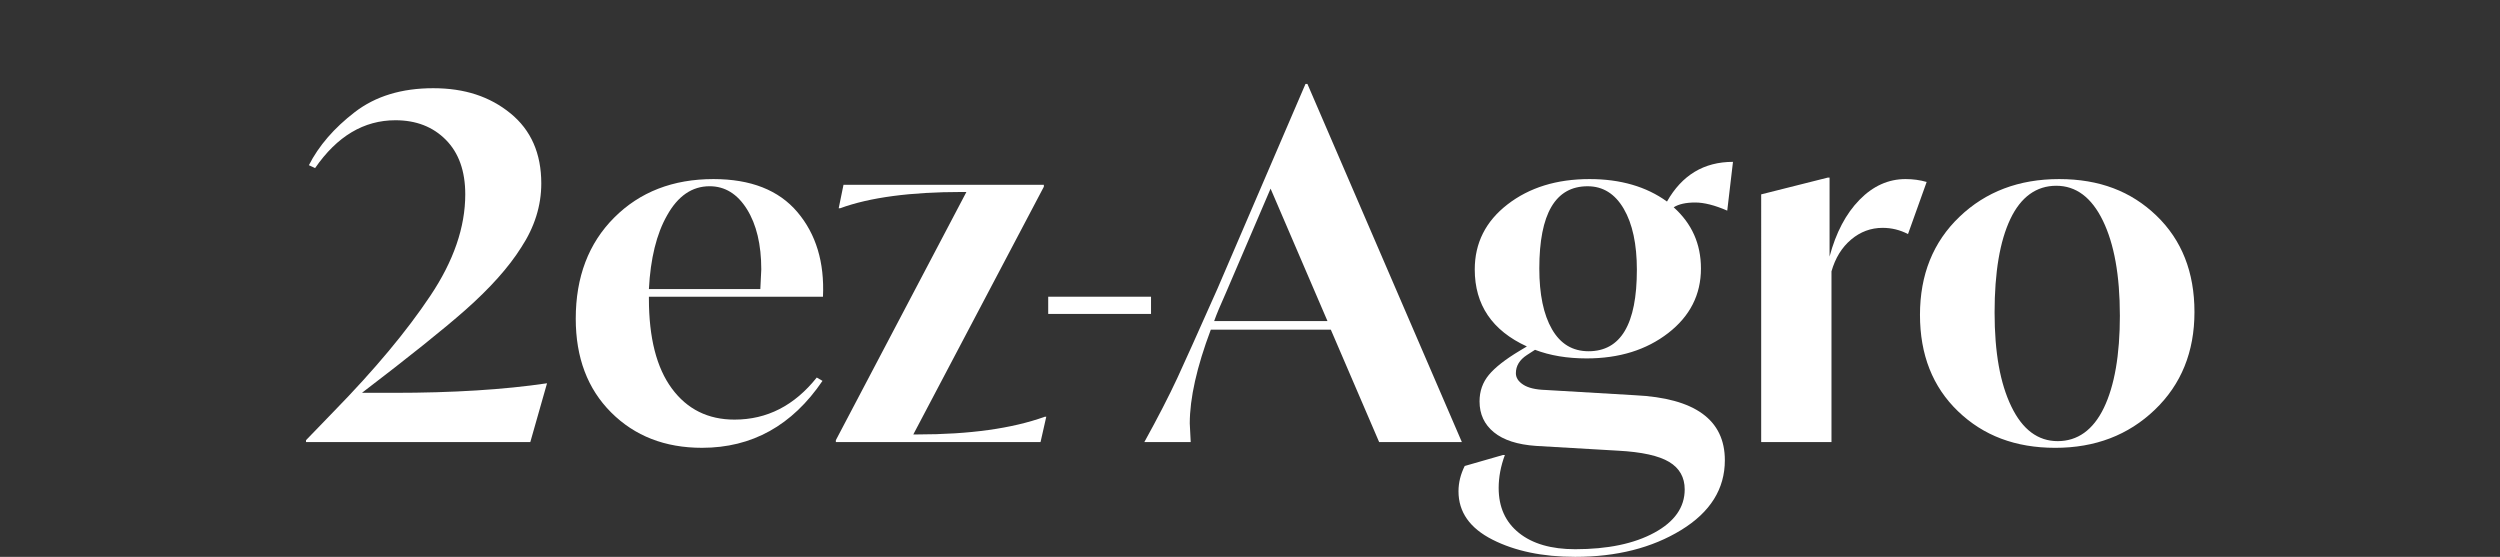
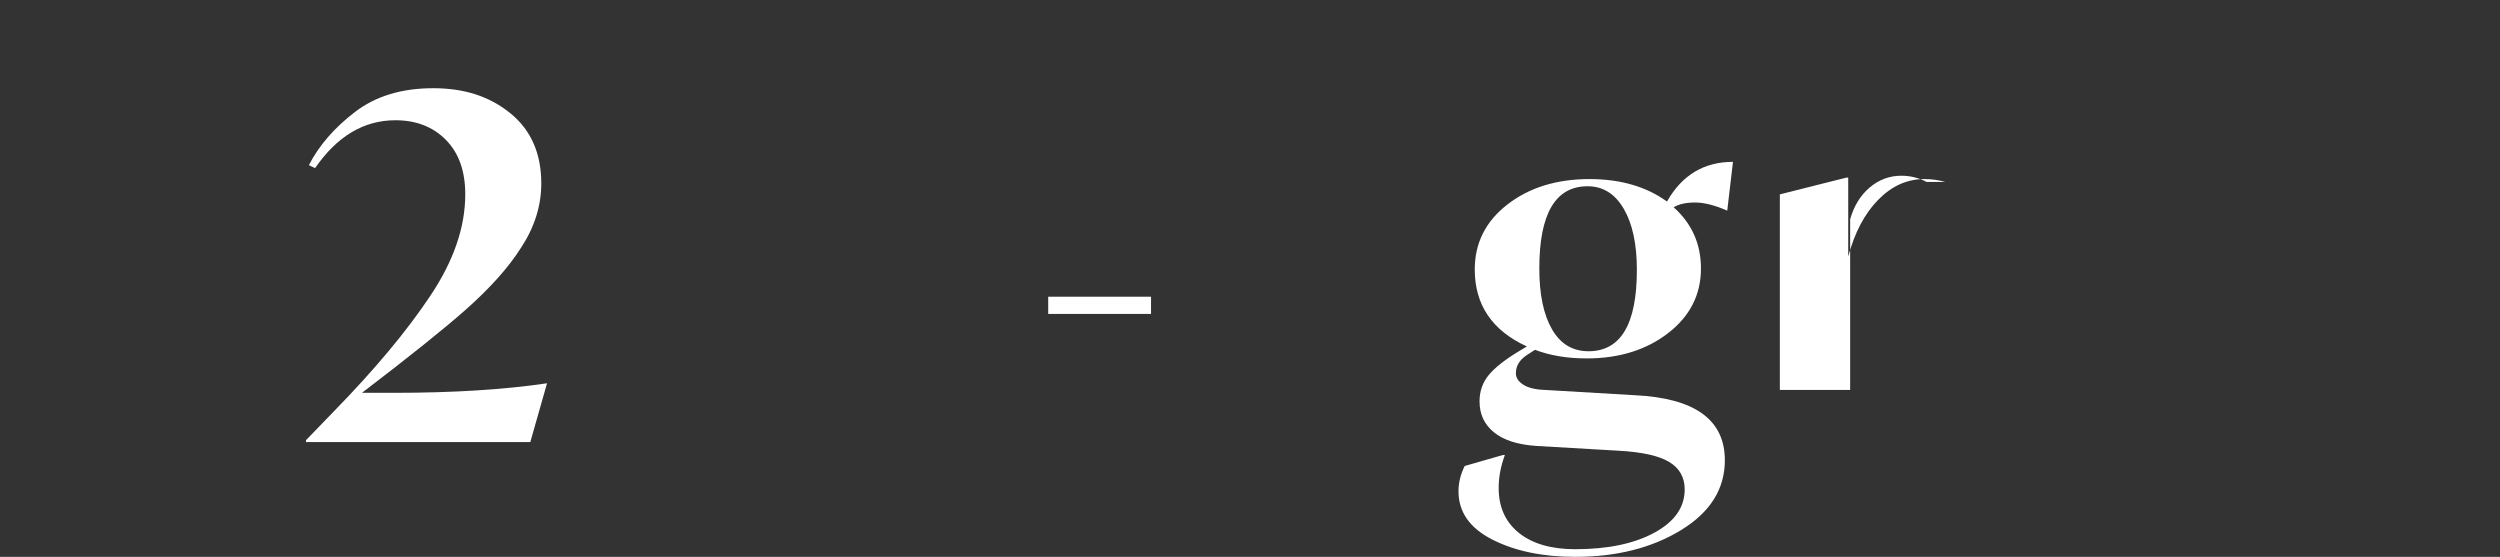
<svg xmlns="http://www.w3.org/2000/svg" id="Layer_2" data-name="Layer 2" viewBox="0 0 1368 304.71">
  <rect x="0" y="0" width="1368" height="304.71" fill="#333333" stroke="none" />
  <defs>
    <style>
      .cls-1 {
        fill: none;
      }

      .cls-2 {
        fill: #fff;
      }
    </style>
  </defs>
  <g id="Layer_1-2" data-name="Layer 1">
    <g>
-       <rect class="cls-1" width="1368" height="275" />
      <g>
        <path class="cls-2" d="M299.34,209.72l-9.16,32.19h-122.73v-1.05l15.18-15.7c22.33-22.85,39.95-43.96,52.86-63.33,12.73-19.01,19.1-37.51,19.1-55.47,0-12.73-3.53-22.68-10.6-29.83-7.07-7.15-16.27-10.73-27.61-10.73-17.27,0-31.92,8.73-43.96,26.17l-3.4-1.57c5.41-10.64,13.78-20.32,25.12-29.05,11.34-8.72,25.64-13.08,42.91-13.08s31.01,4.58,42.26,13.74c11.25,9.16,16.88,21.94,16.88,38.34,0,12.21-3.66,23.9-10.99,35.06-6.8,10.82-17.01,22.24-30.62,34.28-11.87,10.47-30.71,25.56-56.52,45.27h17.27c32.45,0,60.45-1.74,84-5.23Z" />
-         <path class="cls-2" d="M450.33,162.36h-95.25v1.05c0,21.46,4.19,37.86,12.56,49.19,8.37,11.34,19.8,17.01,34.28,17.01,17.79,0,32.79-7.67,45.01-23.03l3.14,1.83c-16.58,24.43-38.56,36.63-65.94,36.63-20.24,0-36.81-6.45-49.72-19.36-12.91-12.91-19.36-30-19.36-51.29,0-22.85,7.02-41.3,21.06-55.34s32.14-21.06,54.3-21.06c20.41,0,35.72,6.02,45.92,18.06s14.87,27.48,14,46.32Zm-95.25-4.19h60.97c.35-6.63,.52-10.21,.52-10.73,0-13.61-2.62-24.6-7.85-32.97-5.23-8.37-12.04-12.56-20.41-12.56-9.6,0-17.36,5.32-23.29,15.96-5.76,10.12-9.07,23.55-9.94,40.3Z" />
-         <path class="cls-2" d="M571.74,228.04h.78l-3.14,13.87h-112v-1.05l71.44-135.81h-2.36c-28.26,0-50.5,2.97-66.73,8.9h-.79l2.62-12.82h109.64v1.05l-71.44,135.55h2.35c28.43,0,51.64-3.23,69.61-9.68Z" />
        <path class="cls-2" d="M573.58,171.78v-9.42h56.26v9.42h-56.26Z" />
-         <path class="cls-2" d="M728.23,180.41h-65.68c-7.68,20.41-11.51,37.51-11.51,51.29,0,.88,.17,4.28,.52,10.21h-25.38c7.33-13.26,13.35-24.94,18.06-35.06,3.49-7.5,10.81-23.81,21.98-48.93l48.15-112h1.05l84.52,195.99h-45.27l-26.43-61.49Zm-63.85-4.71h62.02l-31.14-72.48-24.34,56.78c-3.14,6.98-5.32,12.21-6.54,15.7Z" />
        <path class="cls-2" d="M927.62,110.81c-5.06,0-8.99,.87-11.78,2.62,9.94,8.9,14.92,20.06,14.92,33.49,0,14.31-5.98,26.08-17.92,35.33-11.95,9.25-26.82,13.87-44.62,13.87-10.64,0-20.06-1.57-28.26-4.71l-4.45,2.88c-4.01,2.62-6.02,5.93-6.02,9.94,0,2.45,1.35,4.54,4.06,6.28,2.7,1.75,6.76,2.71,12.17,2.88l48.93,2.88c32.79,1.57,49.19,13.44,49.19,35.59,0,15.7-7.98,28.43-23.94,38.2-15.96,9.77-35.29,14.65-57.96,14.65-17.79,0-32.89-3.14-45.27-9.42-12.39-6.28-18.58-15.09-18.58-26.43,0-4.71,1.13-9.33,3.4-13.87l20.93-6.02h1.05c-2.27,6.1-3.4,12.12-3.4,18.06,0,10.47,3.7,18.66,11.12,24.6,7.41,5.93,17.66,8.9,30.75,8.9,17.79,0,32.23-3.01,43.31-9.03,11.08-6.02,16.62-13.91,16.62-23.68,0-6.63-2.84-11.64-8.5-15.05-5.67-3.4-14.96-5.45-27.87-6.15l-45.01-2.62c-10.12-.7-17.79-3.18-23.03-7.46-5.23-4.27-7.85-9.9-7.85-16.88,0-5.58,1.7-10.42,5.1-14.52,3.4-4.1,9.03-8.5,16.88-13.21l3.92-2.35c-19.02-8.72-28.52-22.77-28.52-42.13,0-14.48,5.97-26.34,17.92-35.59,11.95-9.24,26.91-13.87,44.88-13.87,16.92,0,31.05,4.1,42.39,12.3,8.2-14.48,20.23-21.72,36.11-21.72l-3.14,26.69c-6.8-2.96-12.65-4.45-17.53-4.45Zm-31.92,36.9c0-14.13-2.4-25.29-7.2-33.49-4.8-8.2-11.38-12.3-19.76-12.3-17.62,0-26.43,15.01-26.43,45.01,0,14.13,2.31,25.21,6.93,33.23,4.62,8.03,11.29,12.04,20.02,12.04,17.62,0,26.43-14.83,26.43-44.48Z" />
-         <path class="cls-2" d="M1054.27,99.56l-10.21,28.52c-4.36-2.27-8.99-3.4-13.87-3.4-6.46,0-12.21,2.14-17.27,6.41-5.06,4.28-8.64,10.07-10.73,17.4v93.42h-38.47V106.36l36.37-9.16h1.05v43.18c3.49-13.08,8.94-23.42,16.35-31.01,7.41-7.59,15.83-11.38,25.25-11.38,4.01,0,7.85,.52,11.51,1.57Z" />
-         <path class="cls-2" d="M1050.61,172.3c0-21.98,7.2-39.86,21.59-53.64,14.39-13.78,32.58-20.67,54.56-20.67s39.38,6.67,53.25,20.02c13.87,13.35,20.8,30.92,20.8,52.73s-7.24,39.64-21.72,53.51c-14.48,13.87-32.62,20.8-54.43,20.8s-39.38-6.67-53.25-20.02c-13.87-13.35-20.8-30.92-20.8-52.73Zm109.38,.26c0-21.8-3.1-39.08-9.29-51.81-6.19-12.73-14.7-19.1-25.51-19.1s-19.36,6.06-25.12,18.19c-5.76,12.13-8.63,29.18-8.63,51.16s3.05,38.77,9.16,51.42c6.1,12.65,14.56,18.97,25.38,18.97s19.4-6.06,25.25-18.19c5.84-12.12,8.77-29,8.77-50.63Z" />
+         <path class="cls-2" d="M1054.27,99.56c-4.36-2.27-8.99-3.4-13.87-3.4-6.46,0-12.21,2.14-17.27,6.41-5.06,4.28-8.64,10.07-10.73,17.4v93.42h-38.47V106.36l36.37-9.16h1.05v43.18c3.49-13.08,8.94-23.42,16.35-31.01,7.41-7.59,15.83-11.38,25.25-11.38,4.01,0,7.85,.52,11.51,1.57Z" />
      </g>
    </g>
  </g>
</svg>